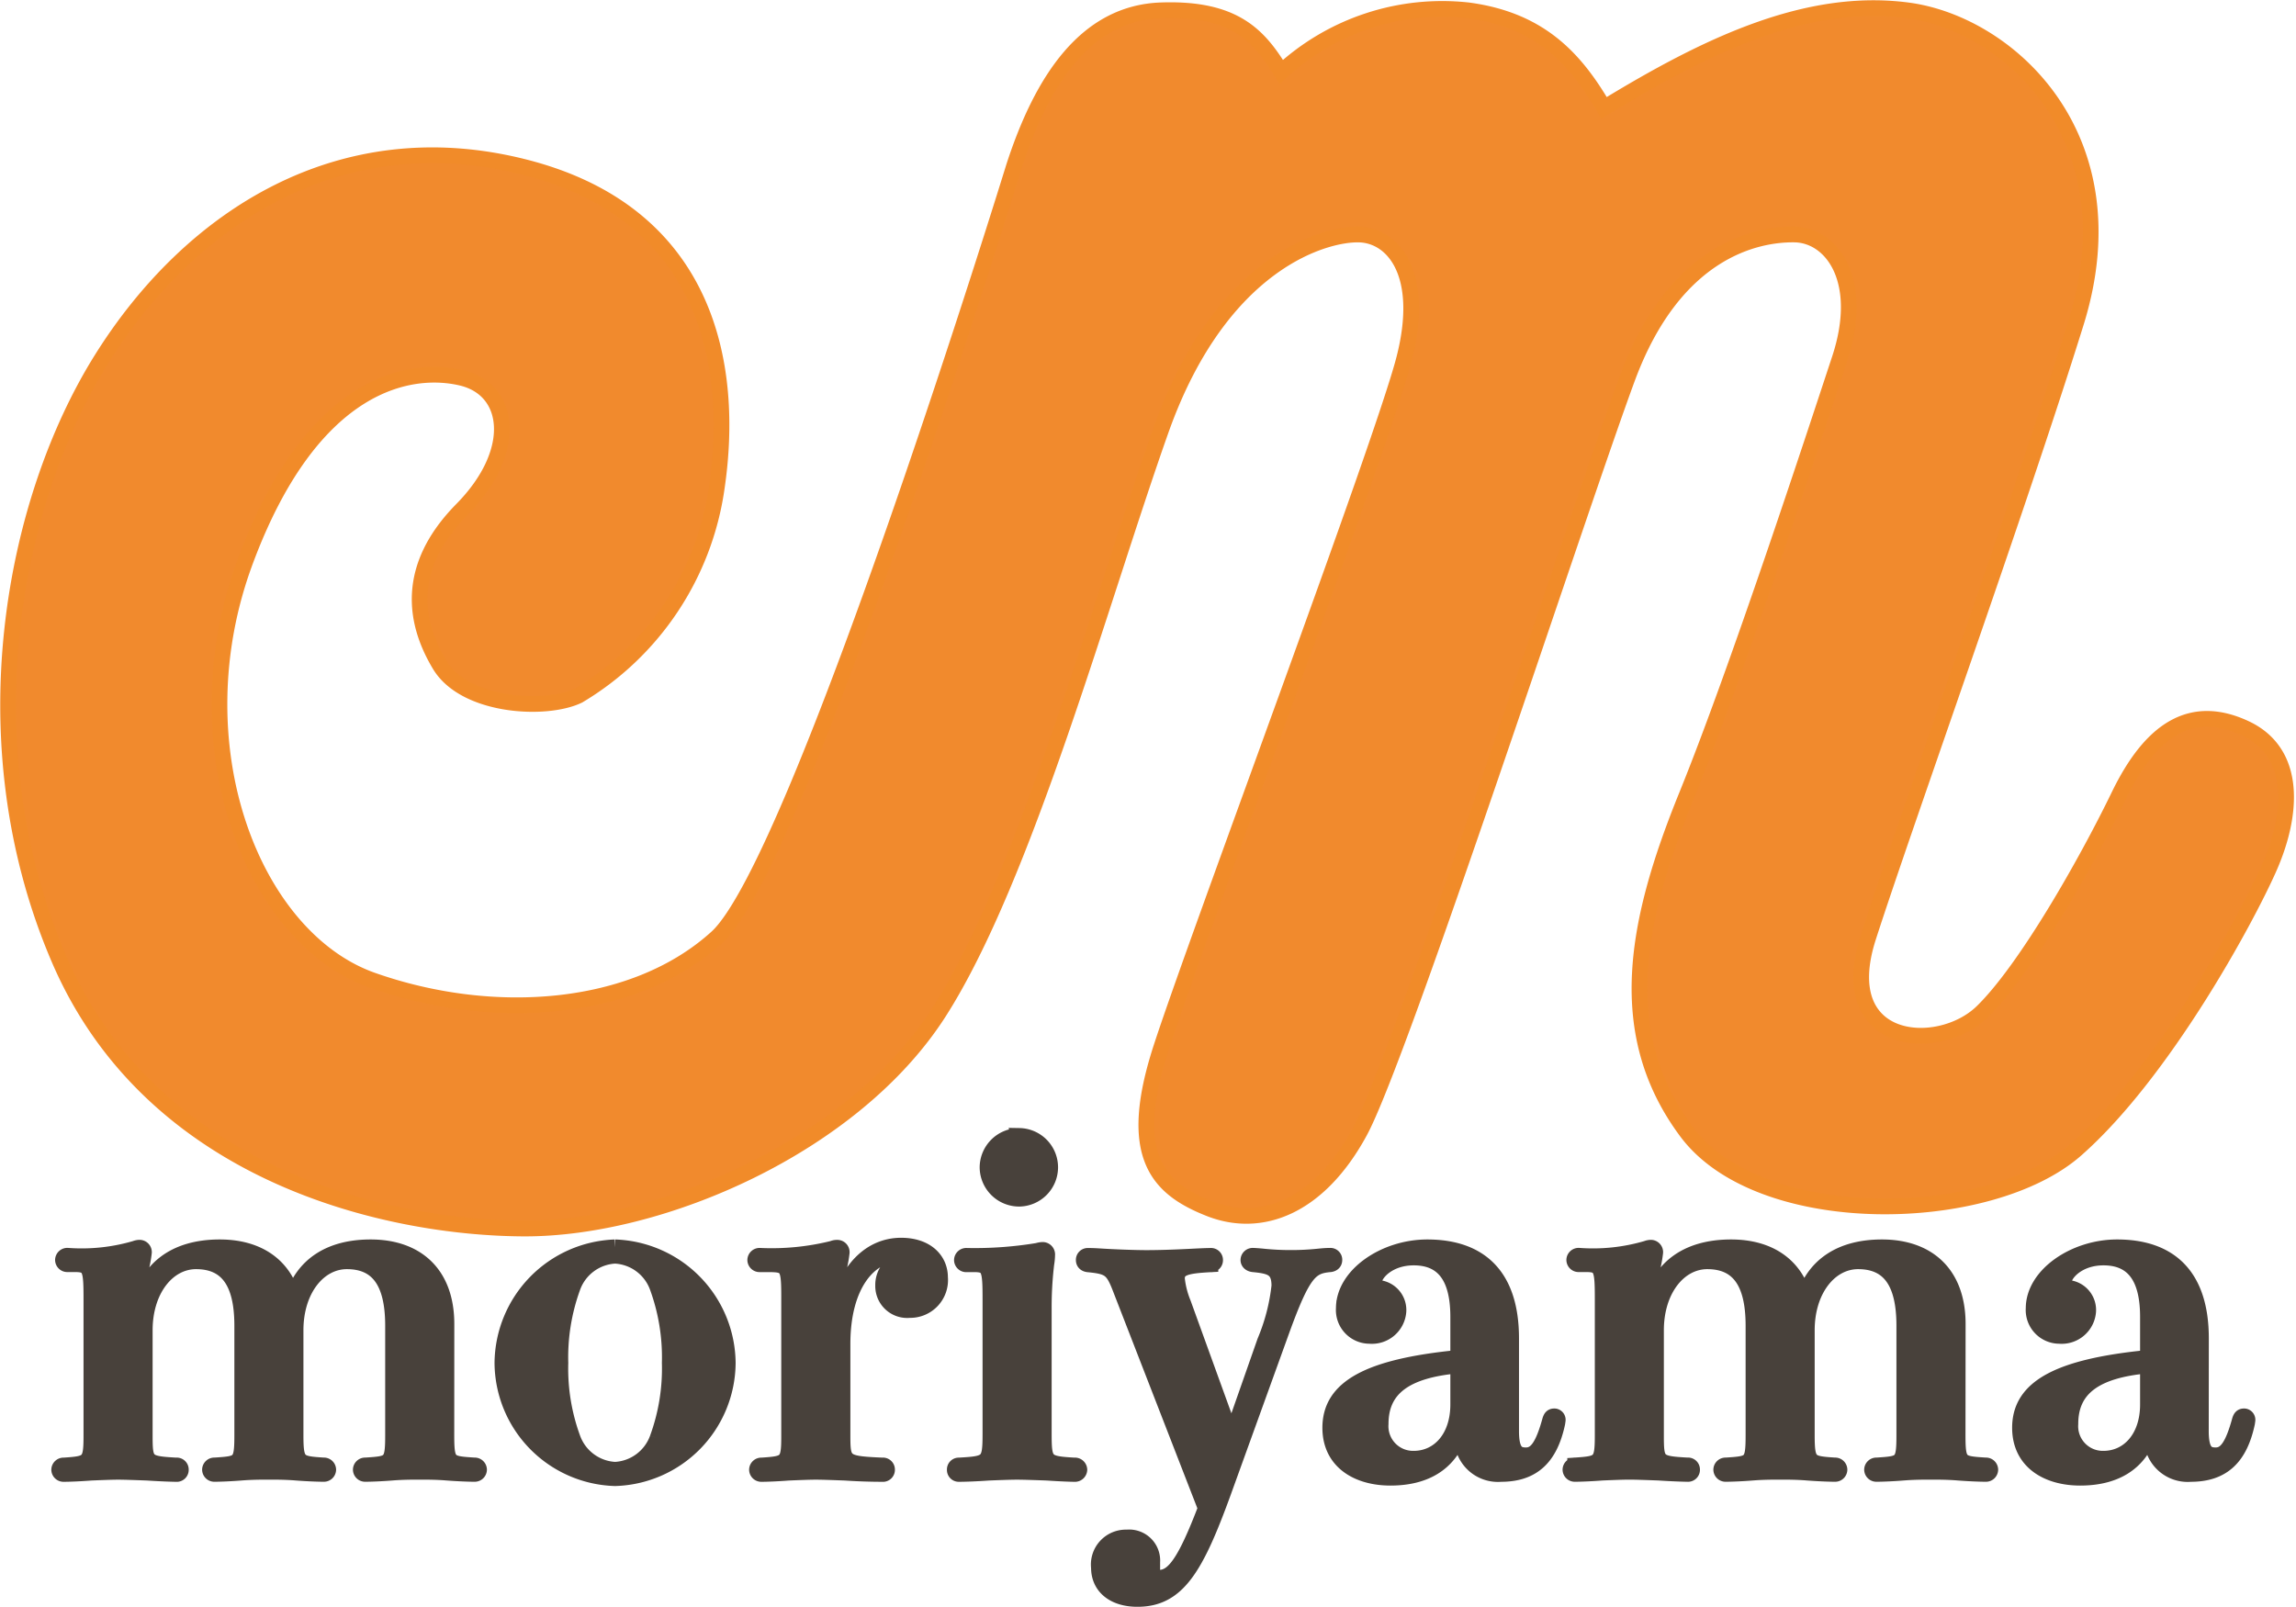
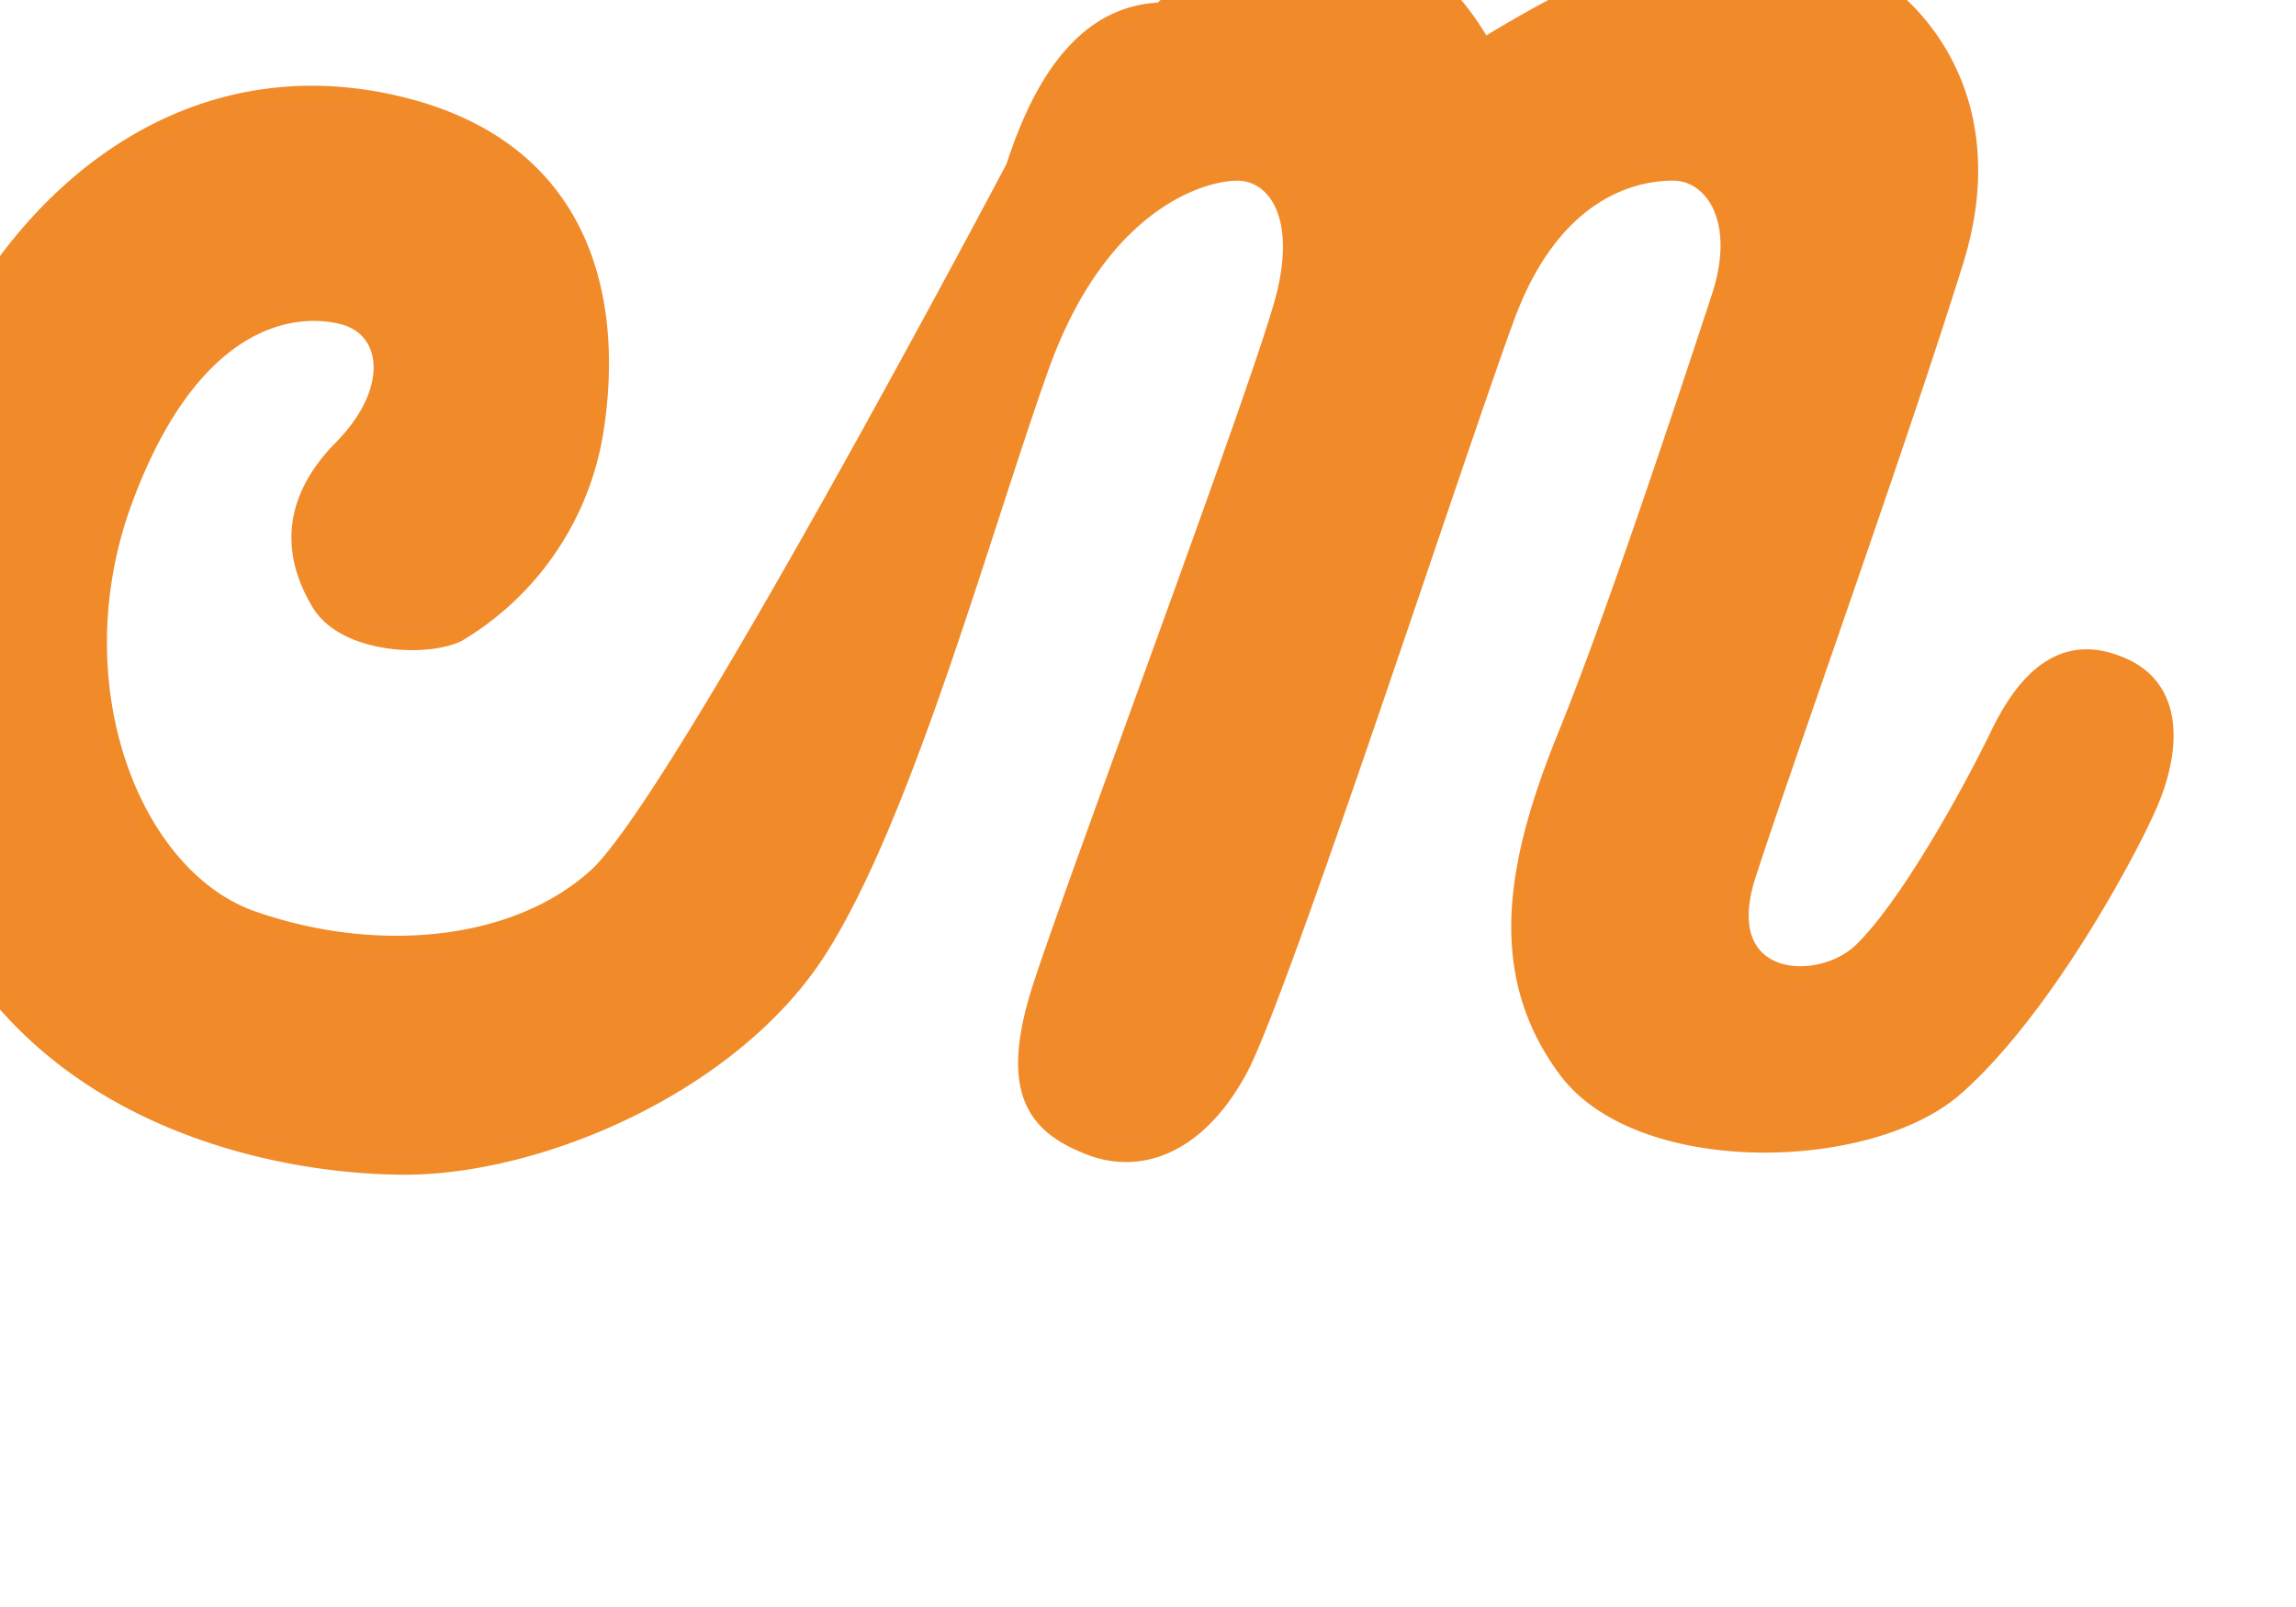
<svg xmlns="http://www.w3.org/2000/svg" width="146.32" height="102.409" viewBox="0 0 146.32 102.409">
  <g id="グループ化_1" data-name="グループ化 1" transform="translate(-218.036 -572.056)">
-     <path id="パス_2" data-name="パス 2" d="M25.488-9.558c0-3.186-1.89-4.887-4.833-4.887-2.619,0-4.32,1.161-4.968,3.24-.567-2.133-2.268-3.24-4.644-3.24-2.889,0-4.7,1.4-5.157,3.942H5.724a24.747,24.747,0,0,1,.324-2.7,7.4,7.4,0,0,0,.162-.918.283.283,0,0,0-.3-.3.788.788,0,0,0-.243.054,12.161,12.161,0,0,1-4.32.459.278.278,0,0,0-.3.27.278.278,0,0,0,.3.27h.459c1,0,1.053.3,1.053,2.268v8.613C2.862-.7,2.727-.648,1.107-.54a.278.278,0,0,0-.3.27.278.278,0,0,0,.3.27c.351,0,1.026-.027,1.728-.081.648-.027,1.323-.054,1.728-.054S5.7-.108,6.426-.081C7.236-.027,8.019,0,8.262,0a.263.263,0,0,0,.3-.27.263.263,0,0,0-.3-.27c-1.944-.108-2-.189-2-1.944V-9.153c0-2.619,1.485-4.4,3.267-4.4,1.944,0,2.943,1.269,2.943,4.1v6.966c0,1.836-.135,1.836-1.755,1.944a.278.278,0,0,0-.3.27.278.278,0,0,0,.3.27c.351,0,1.026-.027,1.7-.081s1.35-.054,1.755-.054,1.08,0,1.728.054c.7.054,1.4.081,1.755.081a.278.278,0,0,0,.3-.27.278.278,0,0,0-.3-.27c-1.62-.108-1.782-.135-1.782-1.944V-9.153c0-2.619,1.485-4.4,3.267-4.4,1.944,0,2.943,1.269,2.943,4.1v6.966c0,1.836-.135,1.836-1.755,1.944a.278.278,0,0,0-.3.27.278.278,0,0,0,.3.27c.351,0,1.026-.027,1.7-.081s1.35-.054,1.755-.054,1.08,0,1.728.054c.7.054,1.4.081,1.755.081a.278.278,0,0,0,.3-.27.278.278,0,0,0-.3-.27c-1.647-.108-1.782-.108-1.782-1.944Zm10.746-4.887a7.446,7.446,0,0,0-7.182,7.371A7.4,7.4,0,0,0,36.234.27a7.4,7.4,0,0,0,7.182-7.344A7.446,7.446,0,0,0,36.234-14.445Zm2.7,12.177a3.038,3.038,0,0,1-2.7,2,3.038,3.038,0,0,1-2.7-2,12.93,12.93,0,0,1-.783-4.806,13.063,13.063,0,0,1,.783-4.833,3.038,3.038,0,0,1,2.7-2,3.038,3.038,0,0,1,2.7,2,13.063,13.063,0,0,1,.783,4.833A12.93,12.93,0,0,1,38.934-2.268ZM50.193-10.5a24.748,24.748,0,0,1,.324-2.7,7.4,7.4,0,0,0,.162-.918.283.283,0,0,0-.3-.3.649.649,0,0,0-.27.054,16.171,16.171,0,0,1-4.644.459.278.278,0,0,0-.3.27.278.278,0,0,0,.3.27h.459c1.269,0,1.4.081,1.4,2v8.883C47.331-.7,47.2-.648,45.576-.54a.278.278,0,0,0-.3.27.278.278,0,0,0,.3.27C45.927,0,46.6-.027,47.3-.081c.648-.027,1.323-.054,1.728-.054s1.134.027,1.863.054c.81.054,1.593.081,2.376.081a.263.263,0,0,0,.3-.27.263.263,0,0,0-.3-.27c-2.484-.108-2.538-.189-2.538-1.944V-8.289c0-3.807,1.728-5.724,3.564-5.724.3,0,.4.081.4.162,0,.108-.054.162-.243.216a1.673,1.673,0,0,0-1.134,1.62A1.533,1.533,0,0,0,55-10.449a1.909,1.909,0,0,0,1.944-2.079c0-1.107-.864-2.025-2.484-2.025-2.025,0-3.51,1.647-4.023,4.05Zm11.8-11.043a2.017,2.017,0,0,0-2.025,2,2.017,2.017,0,0,0,2.025,2,2.005,2.005,0,0,0,1.971-2A2.005,2.005,0,0,0,61.992-21.546ZM59.1-13.365c1,0,1.053.3,1.053,2.268v8.505c0,1.89-.108,1.944-2,2.052a.254.254,0,0,0-.27.27.254.254,0,0,0,.27.27c.405,0,1.134-.027,1.89-.081.675-.027,1.377-.054,1.809-.054.405,0,1.188.027,1.917.054C64.557-.027,65.259,0,65.5,0a.287.287,0,0,0,.324-.27A.287.287,0,0,0,65.5-.54c-1.863-.108-1.944-.189-1.944-2.052V-10.5a23.329,23.329,0,0,1,.162-2.889,3.826,3.826,0,0,0,.054-.567.291.291,0,0,0-.3-.324,1.148,1.148,0,0,0-.3.054,24.564,24.564,0,0,1-4.536.324.278.278,0,0,0-.3.27.278.278,0,0,0,.3.27ZM75.519-2.376l-3.078-8.5a5.743,5.743,0,0,1-.4-1.566c0-.7.594-.837,2.133-.918a.263.263,0,0,0,.3-.27.263.263,0,0,0-.3-.27c-.27,0-.81.027-1.35.054-1.08.054-1.971.081-2.727.081-.783,0-2.16-.054-2.97-.108-.432-.027-.621-.027-.756-.027a.254.254,0,0,0-.27.27c0,.135.081.243.27.27,1.4.135,1.593.3,2.106,1.647l5.4,13.9C72.549,5.67,71.82,6.615,70.9,6.615a.385.385,0,0,1-.432-.432V5.616A1.474,1.474,0,0,0,68.85,4.05a1.726,1.726,0,0,0-1.782,1.917c0,1.242.972,2,2.457,2,2.565,0,3.726-2,5.481-6.831L78.705-9.1c1.377-3.807,1.863-4.158,3.1-4.266.189-.027.27-.135.27-.27a.254.254,0,0,0-.27-.27c-.27,0-.54.027-.81.054-.54.054-1.107.081-1.539.081a17.109,17.109,0,0,1-1.863-.081c-.243-.027-.621-.054-.7-.054a.278.278,0,0,0-.3.27c0,.135.108.243.3.27,1.107.108,1.674.243,1.674,1.377a12.627,12.627,0,0,1-.918,3.537ZM93.339-8.64c0-4-2-5.805-5.346-5.805-2.727,0-5.319,1.782-5.319,3.888A1.648,1.648,0,0,0,84.321-8.8a1.694,1.694,0,0,0,1.836-1.566,1.416,1.416,0,0,0-1.215-1.485c-.243-.054-.351-.135-.351-.351,0-.567.918-1.593,2.538-1.593,1.512,0,2.835.783,2.835,3.78V-7.4c-5.751.567-8.154,1.917-8.154,4.455,0,2.187,1.782,3.186,3.834,3.186,2.079,0,3.726-.81,4.4-2.835h.189A2.285,2.285,0,0,0,92.691,0c2.079,0,3.132-1.107,3.591-3.24l.027-.189a.221.221,0,0,0-.216-.243c-.162,0-.216.081-.27.243-.459,1.674-.891,2.241-1.539,2.241-.54,0-.945-.189-.945-1.539ZM89.964-4.428c0,2.133-1.242,3.456-2.835,3.456a2.07,2.07,0,0,1-2.106-2.214c0-2.241,1.539-3.429,4.941-3.726ZM121.8-9.558c0-3.186-1.89-4.887-4.833-4.887-2.619,0-4.32,1.161-4.968,3.24-.567-2.133-2.268-3.24-4.644-3.24-2.889,0-4.7,1.4-5.157,3.942h-.162a24.749,24.749,0,0,1,.324-2.7,7.4,7.4,0,0,0,.162-.918.283.283,0,0,0-.3-.3.788.788,0,0,0-.243.054,12.161,12.161,0,0,1-4.32.459.278.278,0,0,0-.3.27.278.278,0,0,0,.3.27h.459c1,0,1.053.3,1.053,2.268v8.613c0,1.782-.135,1.836-1.755,1.944a.278.278,0,0,0-.3.27.278.278,0,0,0,.3.27c.351,0,1.026-.027,1.728-.081.648-.027,1.323-.054,1.728-.054s1.134.027,1.863.054c.81.054,1.593.081,1.836.081a.263.263,0,0,0,.3-.27.263.263,0,0,0-.3-.27c-1.944-.108-2-.189-2-1.944V-9.153c0-2.619,1.485-4.4,3.267-4.4,1.944,0,2.943,1.269,2.943,4.1v6.966c0,1.836-.135,1.836-1.755,1.944a.278.278,0,0,0-.3.27.278.278,0,0,0,.3.27c.351,0,1.026-.027,1.7-.081s1.35-.054,1.755-.054,1.08,0,1.728.054c.7.054,1.4.081,1.755.081a.278.278,0,0,0,.3-.27.278.278,0,0,0-.3-.27c-1.62-.108-1.782-.135-1.782-1.944V-9.153c0-2.619,1.485-4.4,3.267-4.4,1.944,0,2.943,1.269,2.943,4.1v6.966c0,1.836-.135,1.836-1.755,1.944a.278.278,0,0,0-.3.27.278.278,0,0,0,.3.27c.351,0,1.026-.027,1.7-.081s1.35-.054,1.755-.054,1.08,0,1.728.054c.7.054,1.4.081,1.755.081a.278.278,0,0,0,.3-.27.278.278,0,0,0-.3-.27c-1.647-.108-1.782-.108-1.782-1.944Zm15.5.918c0-4-2-5.805-5.346-5.805-2.727,0-5.319,1.782-5.319,3.888A1.648,1.648,0,0,0,128.277-8.8a1.694,1.694,0,0,0,1.836-1.566,1.416,1.416,0,0,0-1.215-1.485c-.243-.054-.351-.135-.351-.351,0-.567.918-1.593,2.538-1.593,1.512,0,2.835.783,2.835,3.78V-7.4c-5.751.567-8.154,1.917-8.154,4.455,0,2.187,1.782,3.186,3.834,3.186,2.079,0,3.726-.81,4.4-2.835h.189A2.285,2.285,0,0,0,136.647,0c2.079,0,3.132-1.107,3.591-3.24l.027-.189a.221.221,0,0,0-.216-.243c-.162,0-.216.081-.27.243-.459,1.674-.891,2.241-1.539,2.241-.54,0-.945-.189-.945-1.539ZM133.92-4.428c0,2.133-1.242,3.456-2.835,3.456a2.07,2.07,0,0,1-2.106-2.214c0-2.241,1.539-3.429,4.941-3.726Z" transform="translate(221 666)" fill="#48413b" stroke="#48413b" stroke-linecap="round" stroke-width="1" />
-     <path id="パス_1" data-name="パス 1" d="M282.642,582.7c1.808-5.589,4.623-9.817,9.376-9.986s6.275,1.653,7.671,3.93a15.087,15.087,0,0,1,11.911-3.93c4.61.617,6.842,3.1,8.658,6.218,6.532-3.991,12.909-7.062,19.344-6.218s14.42,8.076,10.738,19.907-11.006,32.213-13.244,39.183,4.491,7.435,7.26,4.741,6.625-9.482,8.71-13.781,4.665-5.862,8.039-4.3,3.027,5.546,1.539,8.913-6.778,13.082-12.3,17.946-20.136,5.17-24.827-1.132-3.246-13.435,0-21.427,8.1-22.82,9.754-27.831-.5-7.9-2.88-7.931-7.616.986-10.636,9.138-14.432,43.215-17.061,48.051-6.315,6.191-9.583,4.9-5.315-3.342-3.089-10.219,14.1-38.516,15.493-43.935-.684-7.847-2.821-7.931-8.845,1.677-12.672,12.471-8.658,28.5-14.127,37.071-17.777,13.839-26.452,13.81-23.721-3.371-29.648-17.186-2.958-29.169,2.717-38.235,15.254-15.193,26.932-12.234,13.427,12.612,12.268,20.451a18.428,18.428,0,0,1-8.808,13.235c-2.053,1-7.234.733-8.848-1.957s-2.232-6.2,1.414-9.9,3.137-7.633,0-8.388-9.5.062-13.815,11.725.454,23.964,8.116,26.666,16.653,2.076,21.941-2.728S282.642,582.7,282.642,582.7Z" fill="#f18a2d" stroke="#f18b29" stroke-width="1" />
+     <path id="パス_1" data-name="パス 1" d="M282.642,582.7c1.808-5.589,4.623-9.817,9.376-9.986a15.087,15.087,0,0,1,11.911-3.93c4.61.617,6.842,3.1,8.658,6.218,6.532-3.991,12.909-7.062,19.344-6.218s14.42,8.076,10.738,19.907-11.006,32.213-13.244,39.183,4.491,7.435,7.26,4.741,6.625-9.482,8.71-13.781,4.665-5.862,8.039-4.3,3.027,5.546,1.539,8.913-6.778,13.082-12.3,17.946-20.136,5.17-24.827-1.132-3.246-13.435,0-21.427,8.1-22.82,9.754-27.831-.5-7.9-2.88-7.931-7.616.986-10.636,9.138-14.432,43.215-17.061,48.051-6.315,6.191-9.583,4.9-5.315-3.342-3.089-10.219,14.1-38.516,15.493-43.935-.684-7.847-2.821-7.931-8.845,1.677-12.672,12.471-8.658,28.5-14.127,37.071-17.777,13.839-26.452,13.81-23.721-3.371-29.648-17.186-2.958-29.169,2.717-38.235,15.254-15.193,26.932-12.234,13.427,12.612,12.268,20.451a18.428,18.428,0,0,1-8.808,13.235c-2.053,1-7.234.733-8.848-1.957s-2.232-6.2,1.414-9.9,3.137-7.633,0-8.388-9.5.062-13.815,11.725.454,23.964,8.116,26.666,16.653,2.076,21.941-2.728S282.642,582.7,282.642,582.7Z" fill="#f18a2d" stroke="#f18b29" stroke-width="1" />
  </g>
</svg>